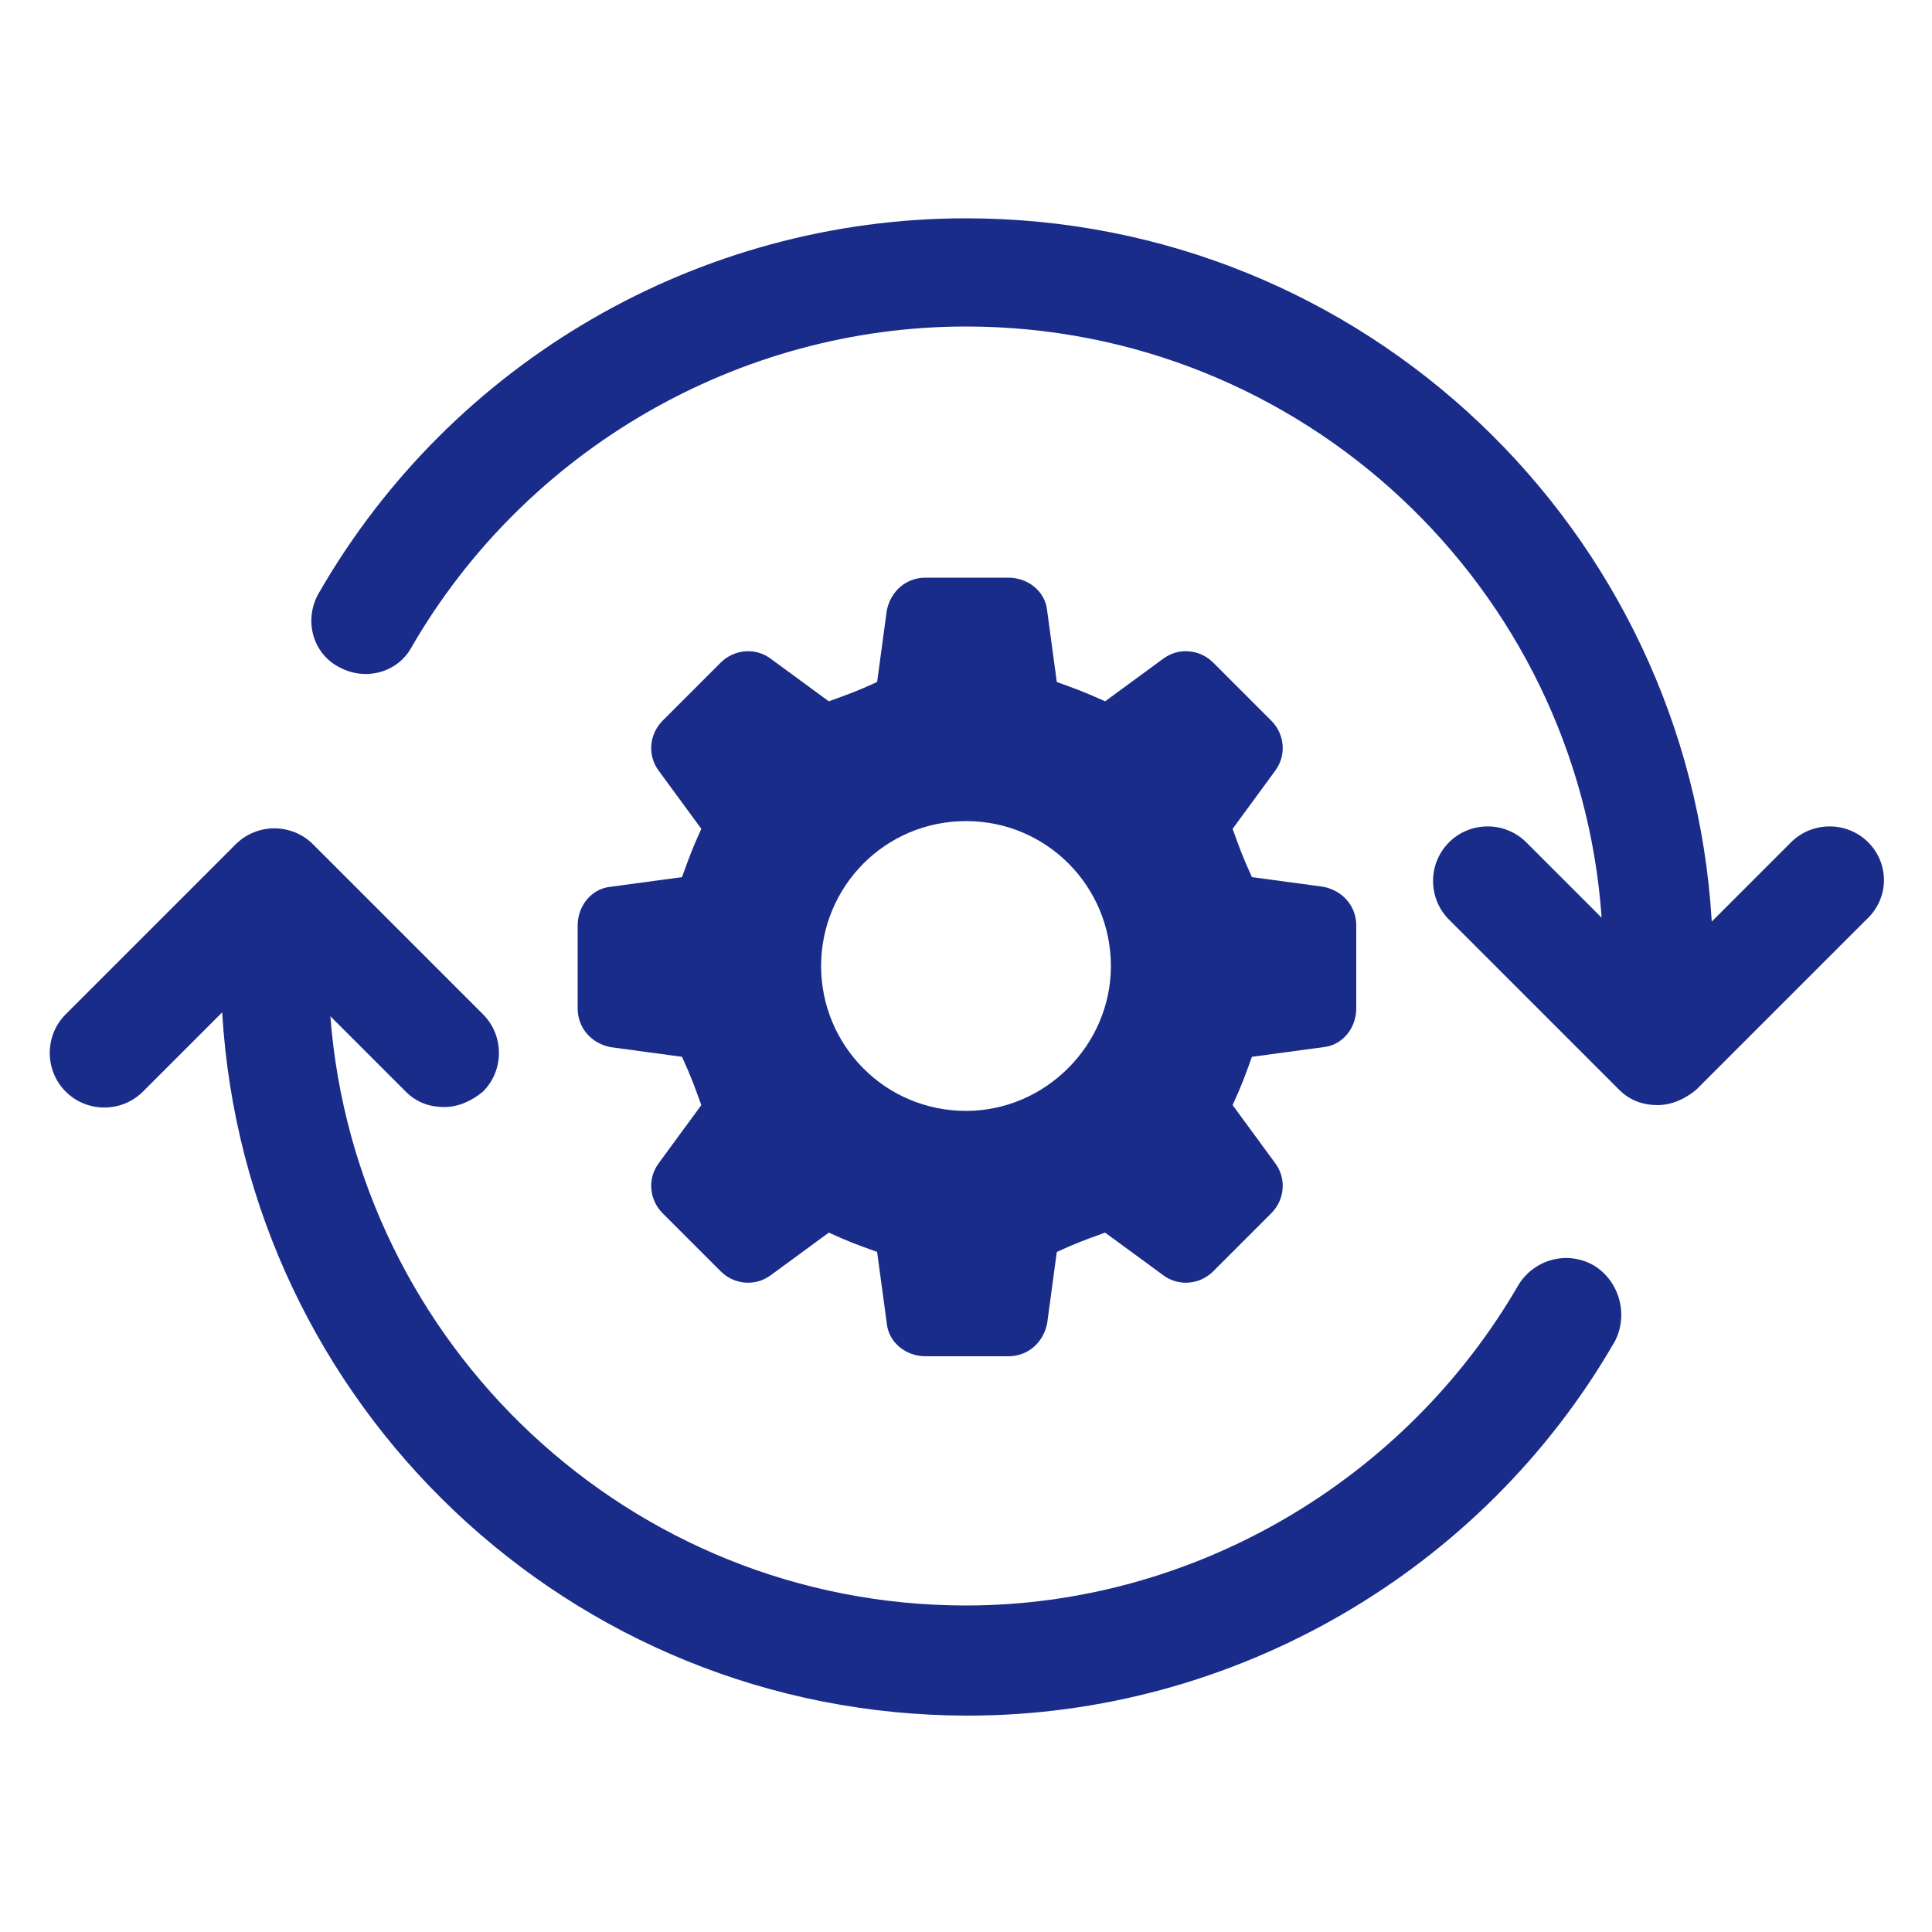
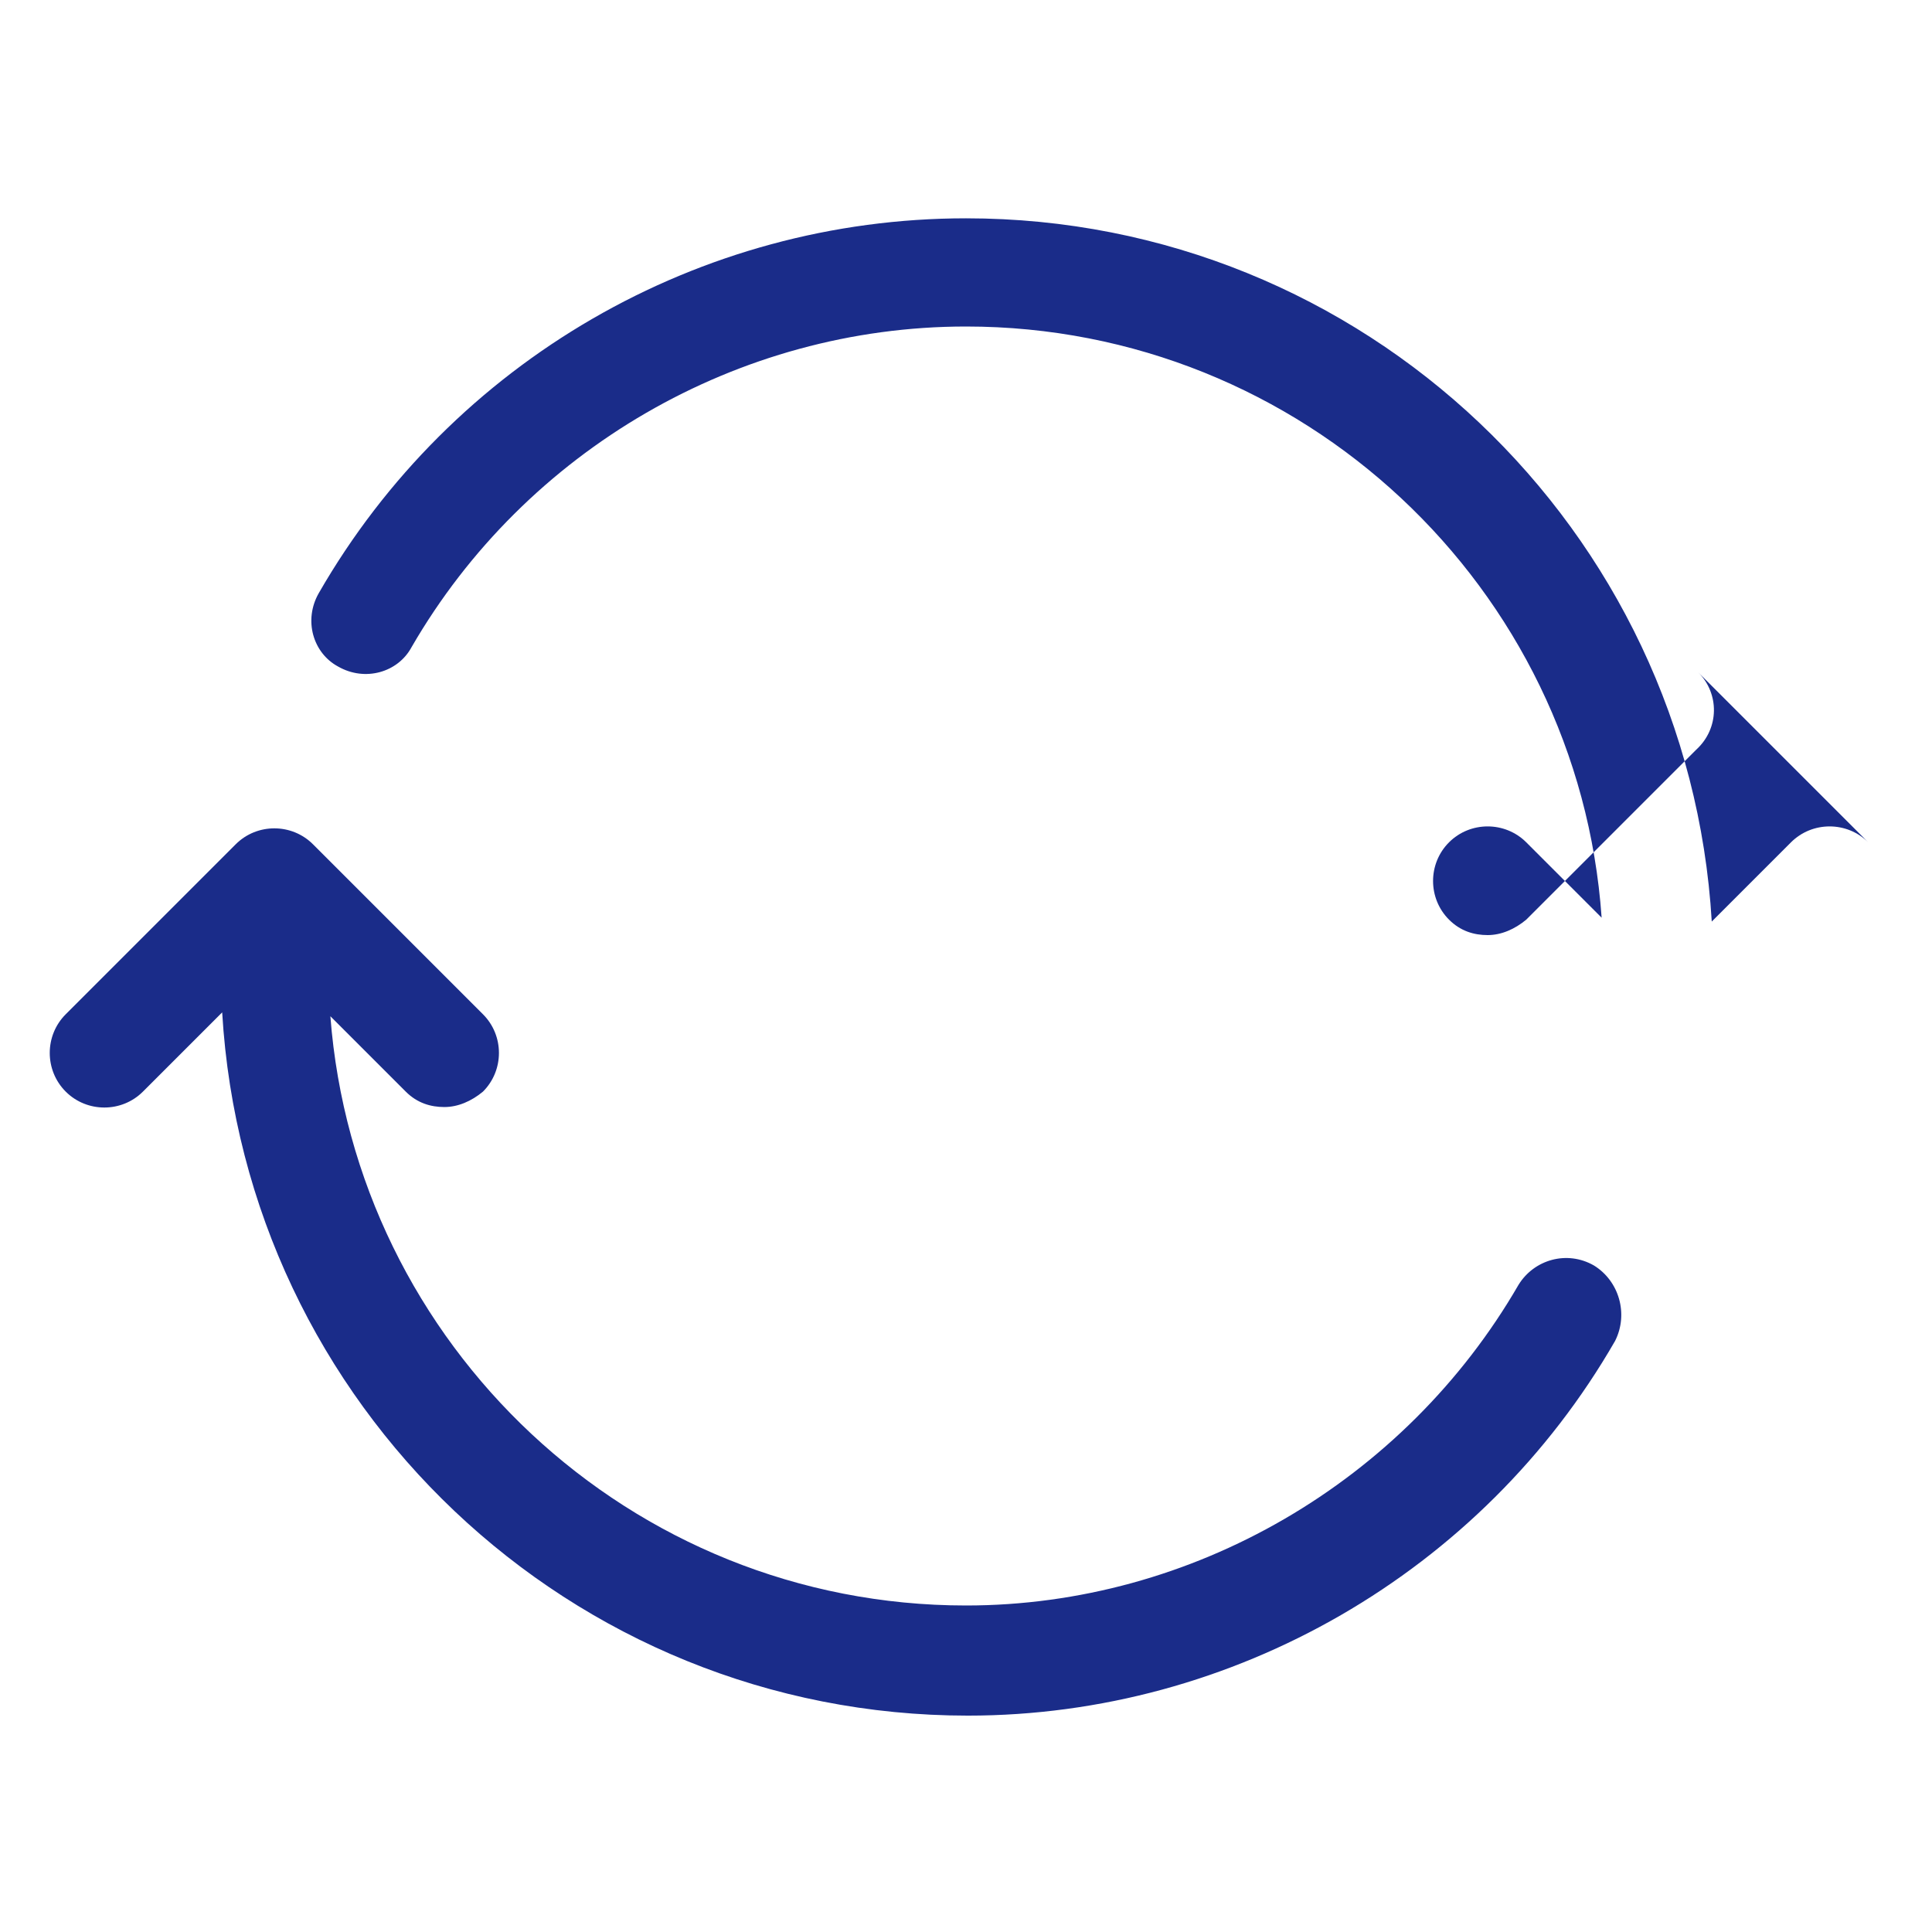
<svg xmlns="http://www.w3.org/2000/svg" height="1200pt" viewBox="0 0 1200 1200" width="1200pt">
  <g fill="#1a2c89">
    <path d="m990 786c-16.801-9.602-37.199-3.602-46.801 12-70.801 122.4-202.8 199.2-343.2 199.2-208.8 0-379.2-162-394.8-366l46.801 46.801c7.199 7.199 15.602 9.602 24 9.602s16.801-3.602 24-9.602c13.199-13.199 13.199-34.801 0-48l-105.6-105.6c-13.199-13.199-34.801-13.199-48 0l-105.6 105.6c-13.199 13.199-13.199 34.801 0 48s34.801 13.199 48 0l49.199-49.199c14.398 243.6 216 436.8 463.2 436.8 164.4 0 319.2-88.801 402-232.8 8.406-16.801 2.406-37.199-13.195-46.801z" />
-     <path d="m1160.4 523.2c-13.199-13.199-34.801-13.199-48 0l-49.199 49.199c-14.398-243.6-216-436.8-463.2-436.8-165.6 0-319.2 88.801-402 232.8-9.602 16.801-3.602 37.199 12 45.602 16.801 9.602 37.199 3.602 45.602-12 70.797-122.4 202.8-199.2 344.4-199.2 208.8 0 380.4 162 394.8 367.2l-46.801-46.801c-13.199-13.199-34.801-13.199-48 0s-13.199 34.801 0 48l105.6 105.6c7.199 7.199 15.602 9.602 24 9.602 8.398 0 16.801-3.602 24-9.602l105.6-105.6c14.398-13.199 14.398-34.801 1.195-48z" />
-     <path d="m379.2 550.8c-12 1.199-20.398 12-20.398 24v51.602c0 12 8.398 21.602 20.398 24l44.398 6c6 13.199 7.199 16.801 12 30l-26.398 36c-7.199 9.602-6 22.801 2.398 31.199l36 36c8.398 8.398 21.602 9.602 31.199 2.398l36-26.398c13.199 6 16.801 7.199 30 12l6 44.398c1.199 12 12 20.398 24 20.398h51.602c12 0 21.602-8.398 24-20.398l6-44.398c13.199-6 16.801-7.199 30-12l36 26.398c9.602 7.199 22.801 6 31.199-2.398l36-36c8.398-8.398 9.602-21.602 2.398-31.199l-26.398-36c6-13.199 7.199-16.801 12-30l44.398-6c12-1.199 20.398-12 20.398-24v-51.602c0-12-8.398-21.602-20.398-24l-44.398-6c-6-13.199-7.199-16.801-12-30l26.398-36c7.199-9.602 6-22.801-2.398-31.199l-36-36c-8.398-8.398-21.602-9.602-31.199-2.398l-36 26.398c-13.199-6-16.801-7.199-30-12l-6-44.398c-1.199-12-12-20.398-24-20.398h-51.602c-12 0-21.602 8.398-24 20.398l-6 44.398c-13.199 6-16.801 7.199-30 12l-36-26.398c-9.602-7.199-22.801-6-31.199 2.398l-36 36c-8.398 8.398-9.602 21.602-2.398 31.199l26.398 36c-6 13.199-7.199 16.801-12 30zm220.8-40.801c50.398 0 90 40.801 90 90s-40.801 90-90 90c-50.398 0-90-40.801-90-90s39.602-90 90-90z" />
+     <path d="m1160.4 523.2c-13.199-13.199-34.801-13.199-48 0l-49.199 49.199c-14.398-243.6-216-436.8-463.2-436.8-165.6 0-319.2 88.801-402 232.8-9.602 16.801-3.602 37.199 12 45.602 16.801 9.602 37.199 3.602 45.602-12 70.797-122.4 202.8-199.2 344.4-199.2 208.8 0 380.4 162 394.8 367.2l-46.801-46.801c-13.199-13.199-34.801-13.199-48 0s-13.199 34.801 0 48c7.199 7.199 15.602 9.602 24 9.602 8.398 0 16.801-3.602 24-9.602l105.6-105.6c14.398-13.199 14.398-34.801 1.195-48z" />
  </g>
</svg>